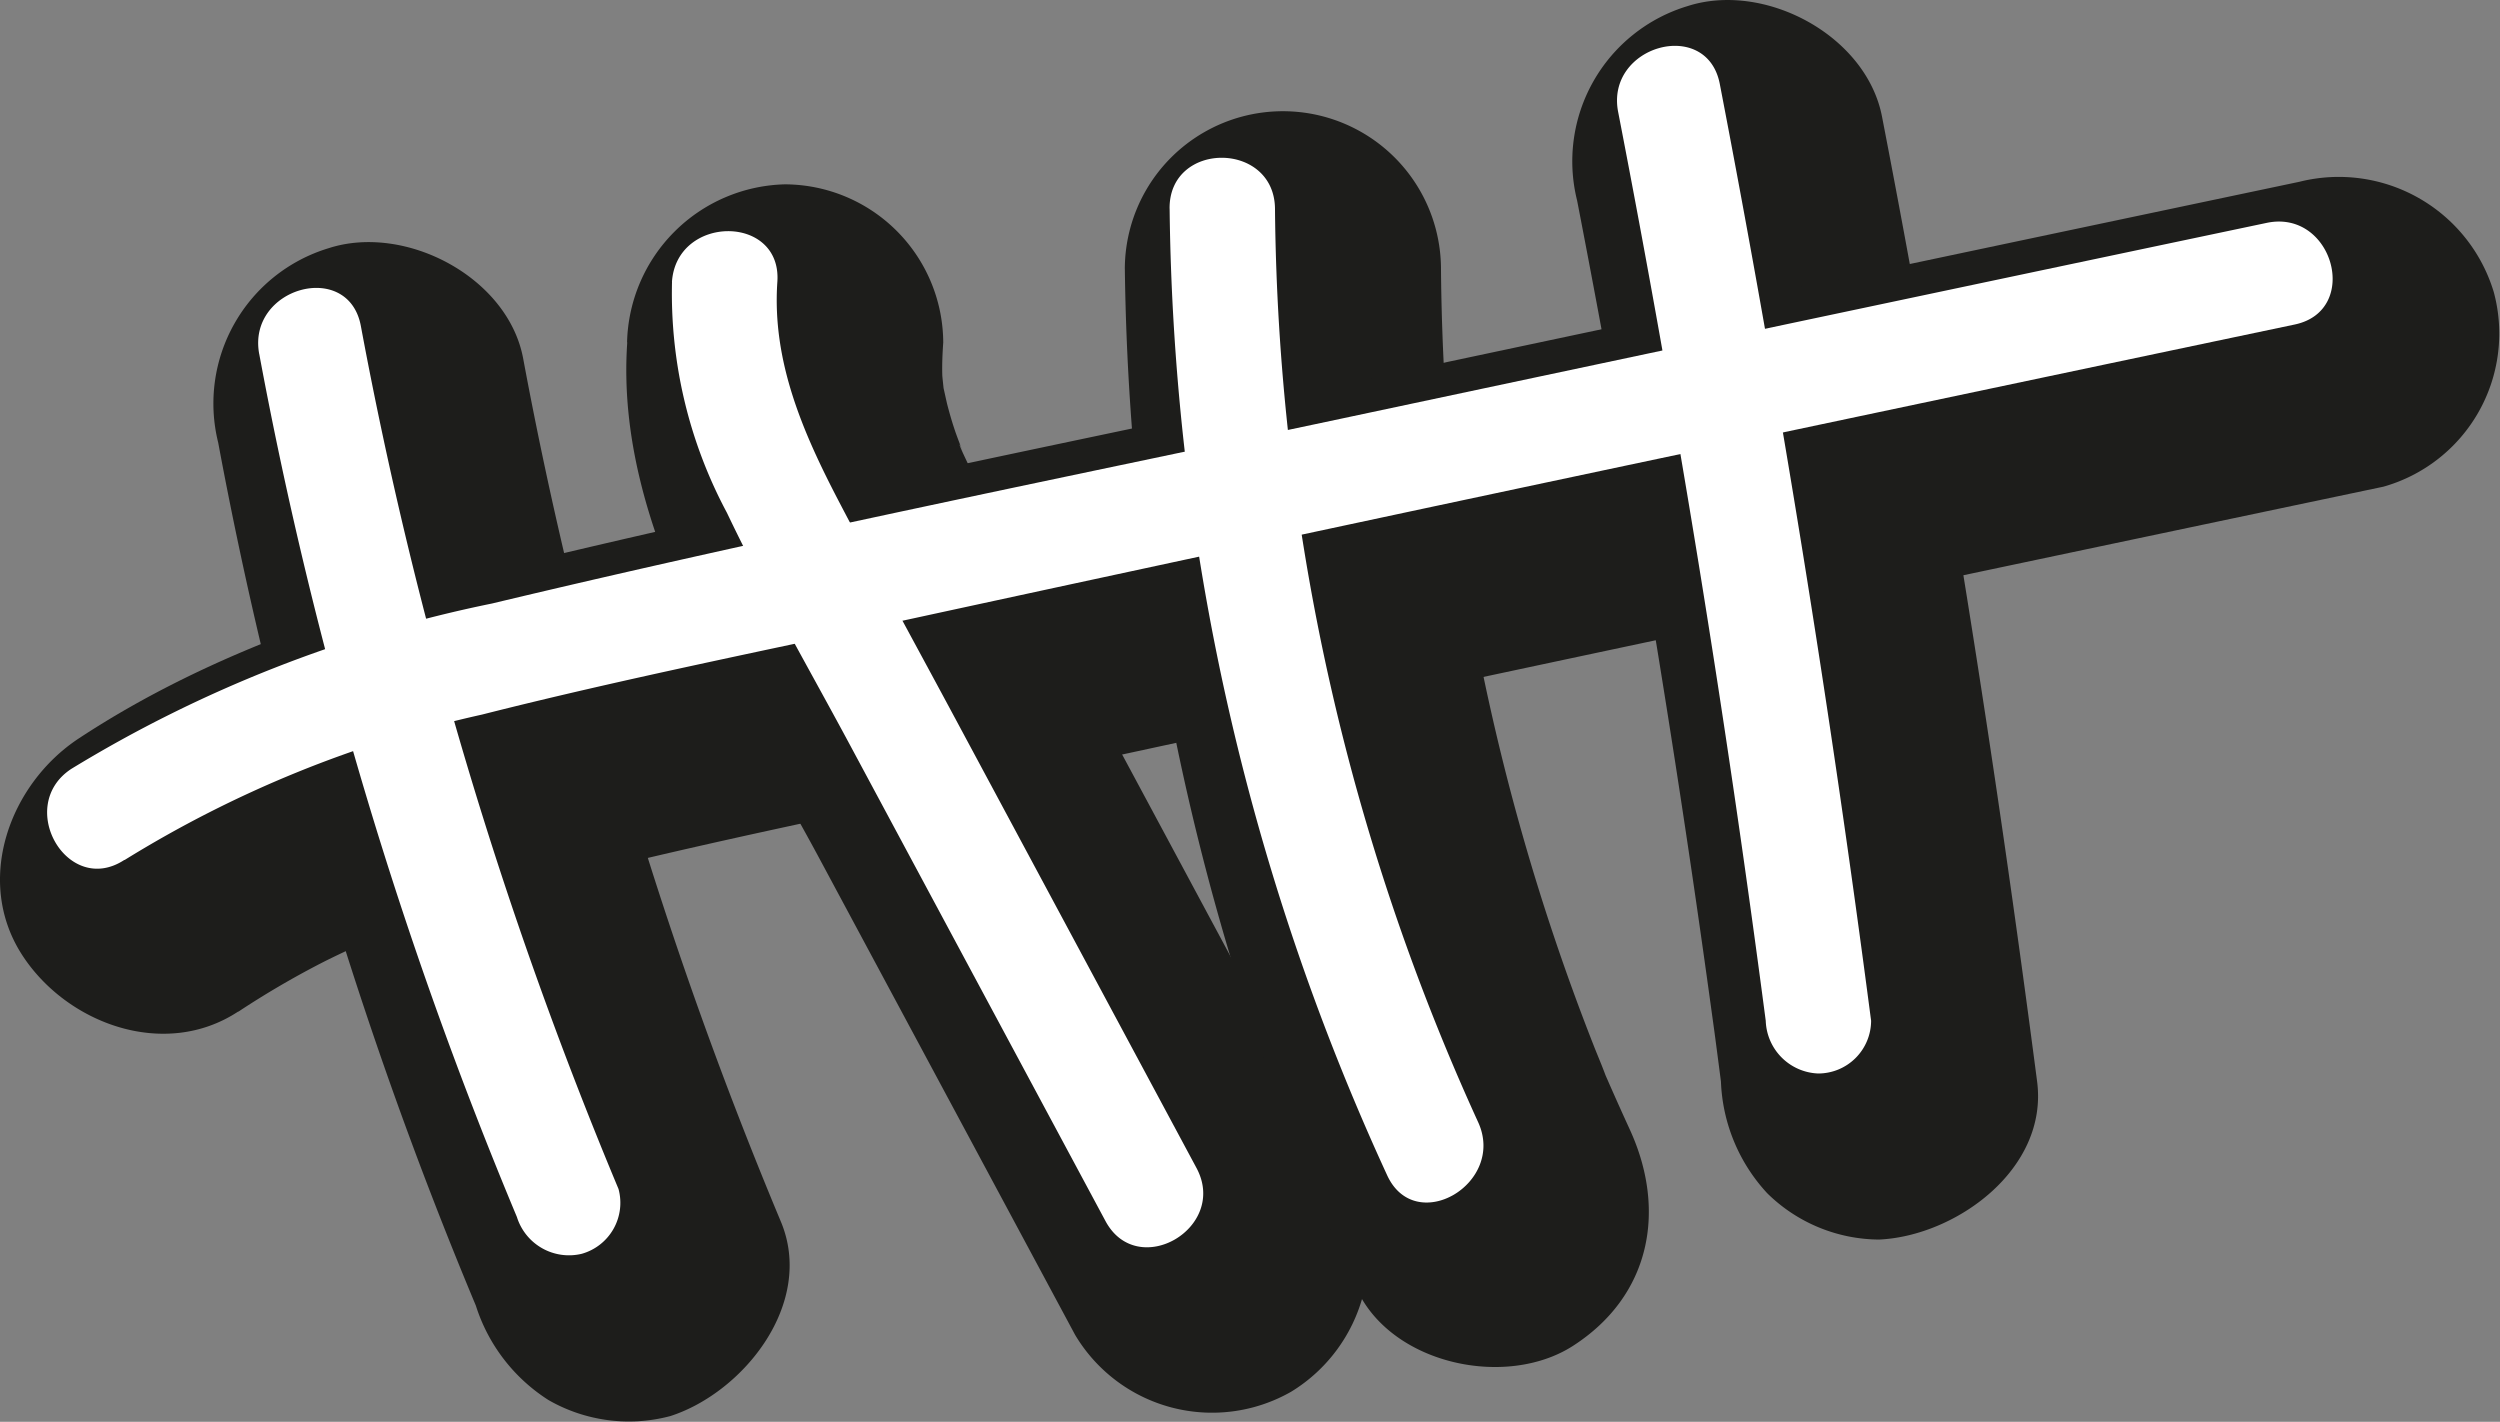
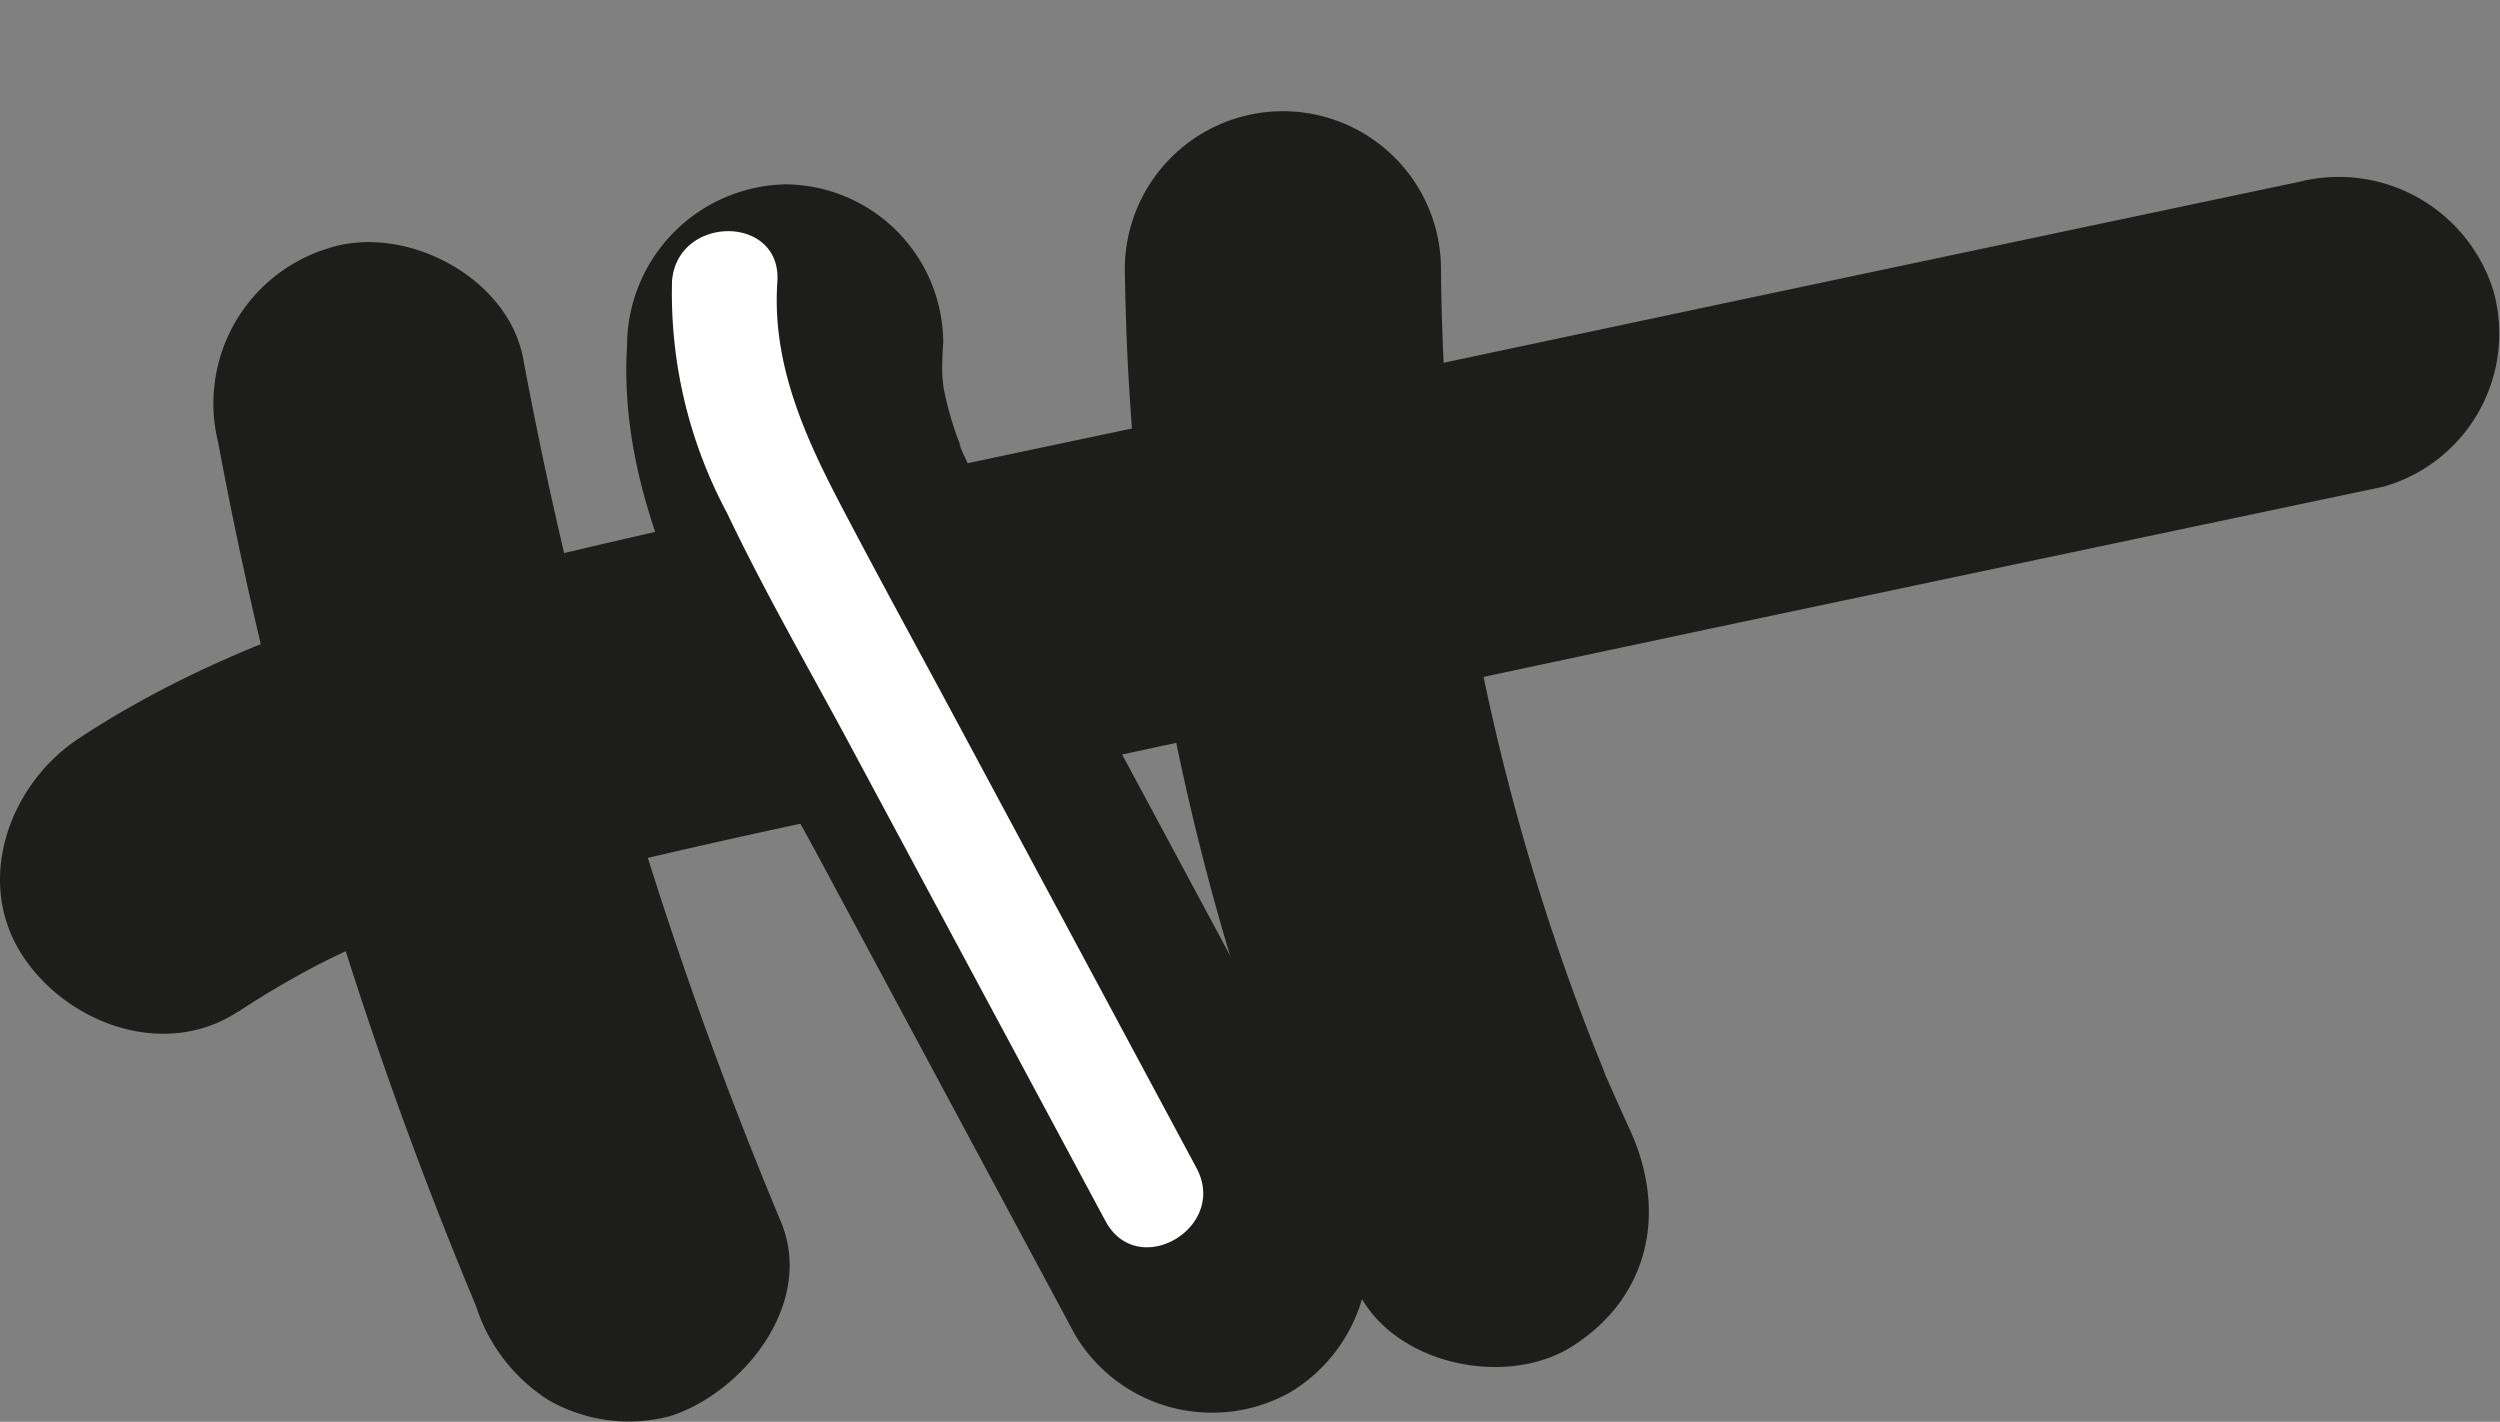
<svg xmlns="http://www.w3.org/2000/svg" width="82.471" height="46.903" viewBox="0 0 82.471 46.903">
  <rect x="0" y="0" width="82.471" height="46.903" fill="#808080" stroke="none" />
  <g id="Сгруппировать_117" data-name="Сгруппировать 117" transform="translate(-1596.73 -353.348)">
    <path id="Контур_203" data-name="Контур 203" d="M86.9,16.884a140.335,140.335,0,0,0,8.5,28.469,5.753,5.753,0,0,0,2.4,3.117,5.325,5.325,0,0,0,4.019.525c2.408-.779,4.77-3.72,3.642-6.415a140.377,140.377,0,0,1-8.5-28.469c-.5-2.688-3.893-4.459-6.416-3.642A5.352,5.352,0,0,0,86.9,16.884" transform="translate(1517.028 351.066)" fill="#1d1d1b" />
    <path id="Контур_204" data-name="Контур 204" d="M100.394,13.578c-.423,6.141,3.544,11.818,6.323,16.995l8.452,15.746A5.26,5.26,0,0,0,122.3,48.19a5.328,5.328,0,0,0,1.871-7.136q-3.99-7.436-7.982-14.871c-1.27-2.365-2.564-4.72-3.806-7.1q-.465-.89-.89-1.8c-.222-.474-.142-.435.006.018-.091-.279-.206-.551-.3-.83s-.174-.557-.247-.839c-.038-.144-.287-1.337-.158-.583.114.666,0-.245-.007-.382-.011-.366.006-.724.031-1.089a5.243,5.243,0,0,0-5.215-5.215,5.34,5.34,0,0,0-5.215,5.215" transform="translate(1517.028 351.066)" fill="#1d1d1b" />
    <path id="Контур_205" data-name="Контур 205" d="M116.809,11.166a82.386,82.386,0,0,0,7.651,33.641c1.142,2.487,4.929,3.293,7.135,1.871,2.566-1.654,3.093-4.475,1.871-7.136q-.381-.831-.748-1.669c-.585-1.339.206.559-.094-.23-.108-.285-.229-.566-.34-.849q-.712-1.809-1.33-3.653a75.228,75.228,0,0,1-2.086-7.487q-.4-1.785-.712-3.589c-.118-.676-.211-1.355-.324-2.032-.134-.807.1.838,0,.027-.035-.3-.075-.606-.109-.909a76.917,76.917,0,0,1-.485-7.985,5.215,5.215,0,1,0-10.43,0" transform="translate(1517.028 351.066)" fill="#1d1d1b" />
-     <path id="Контур_206" data-name="Контур 206" d="M131.729,8.9q1.446,7.451,2.666,14.942.589,3.625,1.124,7.258.285,1.938.554,3.878c.027.194.3,2.178.145,1.039q.13.97.255,1.942A5.738,5.738,0,0,0,138,41.645a5.3,5.3,0,0,0,3.688,1.528c2.523-.113,5.592-2.318,5.215-5.215-1.389-10.661-3.07-21.277-5.117-31.832-.521-2.683-3.879-4.463-6.416-3.642A5.348,5.348,0,0,0,131.729,8.9" transform="translate(1517.028 351.066)" fill="#1d1d1b" />
    <path id="Контур_207" data-name="Контур 207" d="M87.563,35.657a29.091,29.091,0,0,1,2.756-1.614c.442-.226.894-.43,1.341-.646.226-.109.823-.489-.073.022a5.838,5.838,0,0,1,.793-.314,54.884,54.884,0,0,1,6.146-1.9c4.628-1.171,9.321-2.108,13.986-3.121q14.653-3.18,29.325-6.269,8.244-1.743,16.49-3.478a5.251,5.251,0,0,0,3.642-6.415,5.34,5.34,0,0,0-6.415-3.643q-14.793,3.117-29.581,6.257c-9.658,2.06-19.361,4-28.965,6.3-5.121,1.227-10.28,2.89-14.709,5.807-2.276,1.5-3.454,4.68-1.871,7.135,1.463,2.27,4.7,3.476,7.135,1.871" transform="translate(1517.028 351.066)" fill="#1d1d1b" />
-     <path id="Контур_215" data-name="Контур 215" d="M88.254,13.96a140.335,140.335,0,0,0,8.5,28.469,1.8,1.8,0,0,0,2.138,1.214,1.747,1.747,0,0,0,1.214-2.138,140.4,140.4,0,0,1-8.5-28.469c-.41-2.2-3.761-1.267-3.353.924" transform="translate(1517.028 351.066)" fill="#fff" />
    <path id="Контур_216" data-name="Контур 216" d="M101.871,11.578a15.328,15.328,0,0,0,1.811,7.619c1.233,2.592,2.68,5.093,4.038,7.621l8.451,15.746c1.059,1.972,4.062.218,3-1.755q-3.99-7.435-7.982-14.871c-1.27-2.366-2.563-4.72-3.806-7.1-1.191-2.282-2.218-4.632-2.037-7.259.154-2.233-3.324-2.224-3.477,0" transform="translate(1517.028 351.066)" fill="#fff" />
-     <path id="Контур_217" data-name="Контур 217" d="M118.286,9.166a78.249,78.249,0,0,0,7.176,31.886c.933,2.031,3.931.266,3-1.755a74.038,74.038,0,0,1-6.7-30.131c-.022-2.236-3.5-2.242-3.477,0" transform="translate(1517.028 351.066)" fill="#fff" />
-     <path id="Контур_218" data-name="Контур 218" d="M133.082,5.974q2.894,14.914,4.869,29.983a1.8,1.8,0,0,0,1.738,1.738,1.746,1.746,0,0,0,1.738-1.738Q139.4,20.429,136.435,5.05c-.426-2.2-3.778-1.265-3.353.924" transform="translate(1517.028 351.066)" fill="#fff" />
-     <path id="Контур_219" data-name="Контур 219" d="M83.808,30.655a38.066,38.066,0,0,1,11.794-4.8c4.627-1.172,9.321-2.109,13.986-3.121q14.652-3.18,29.324-6.27,8.245-1.743,16.49-3.477c2.189-.461,1.263-3.813-.924-3.353q-14.793,3.115-29.581,6.257c-9.658,2.06-19.361,4-28.965,6.3a43.179,43.179,0,0,0-13.879,5.456c-1.861,1.225-.121,4.237,1.755,3" transform="translate(1517.028 351.066)" fill="#fff" />
  </g>
</svg>